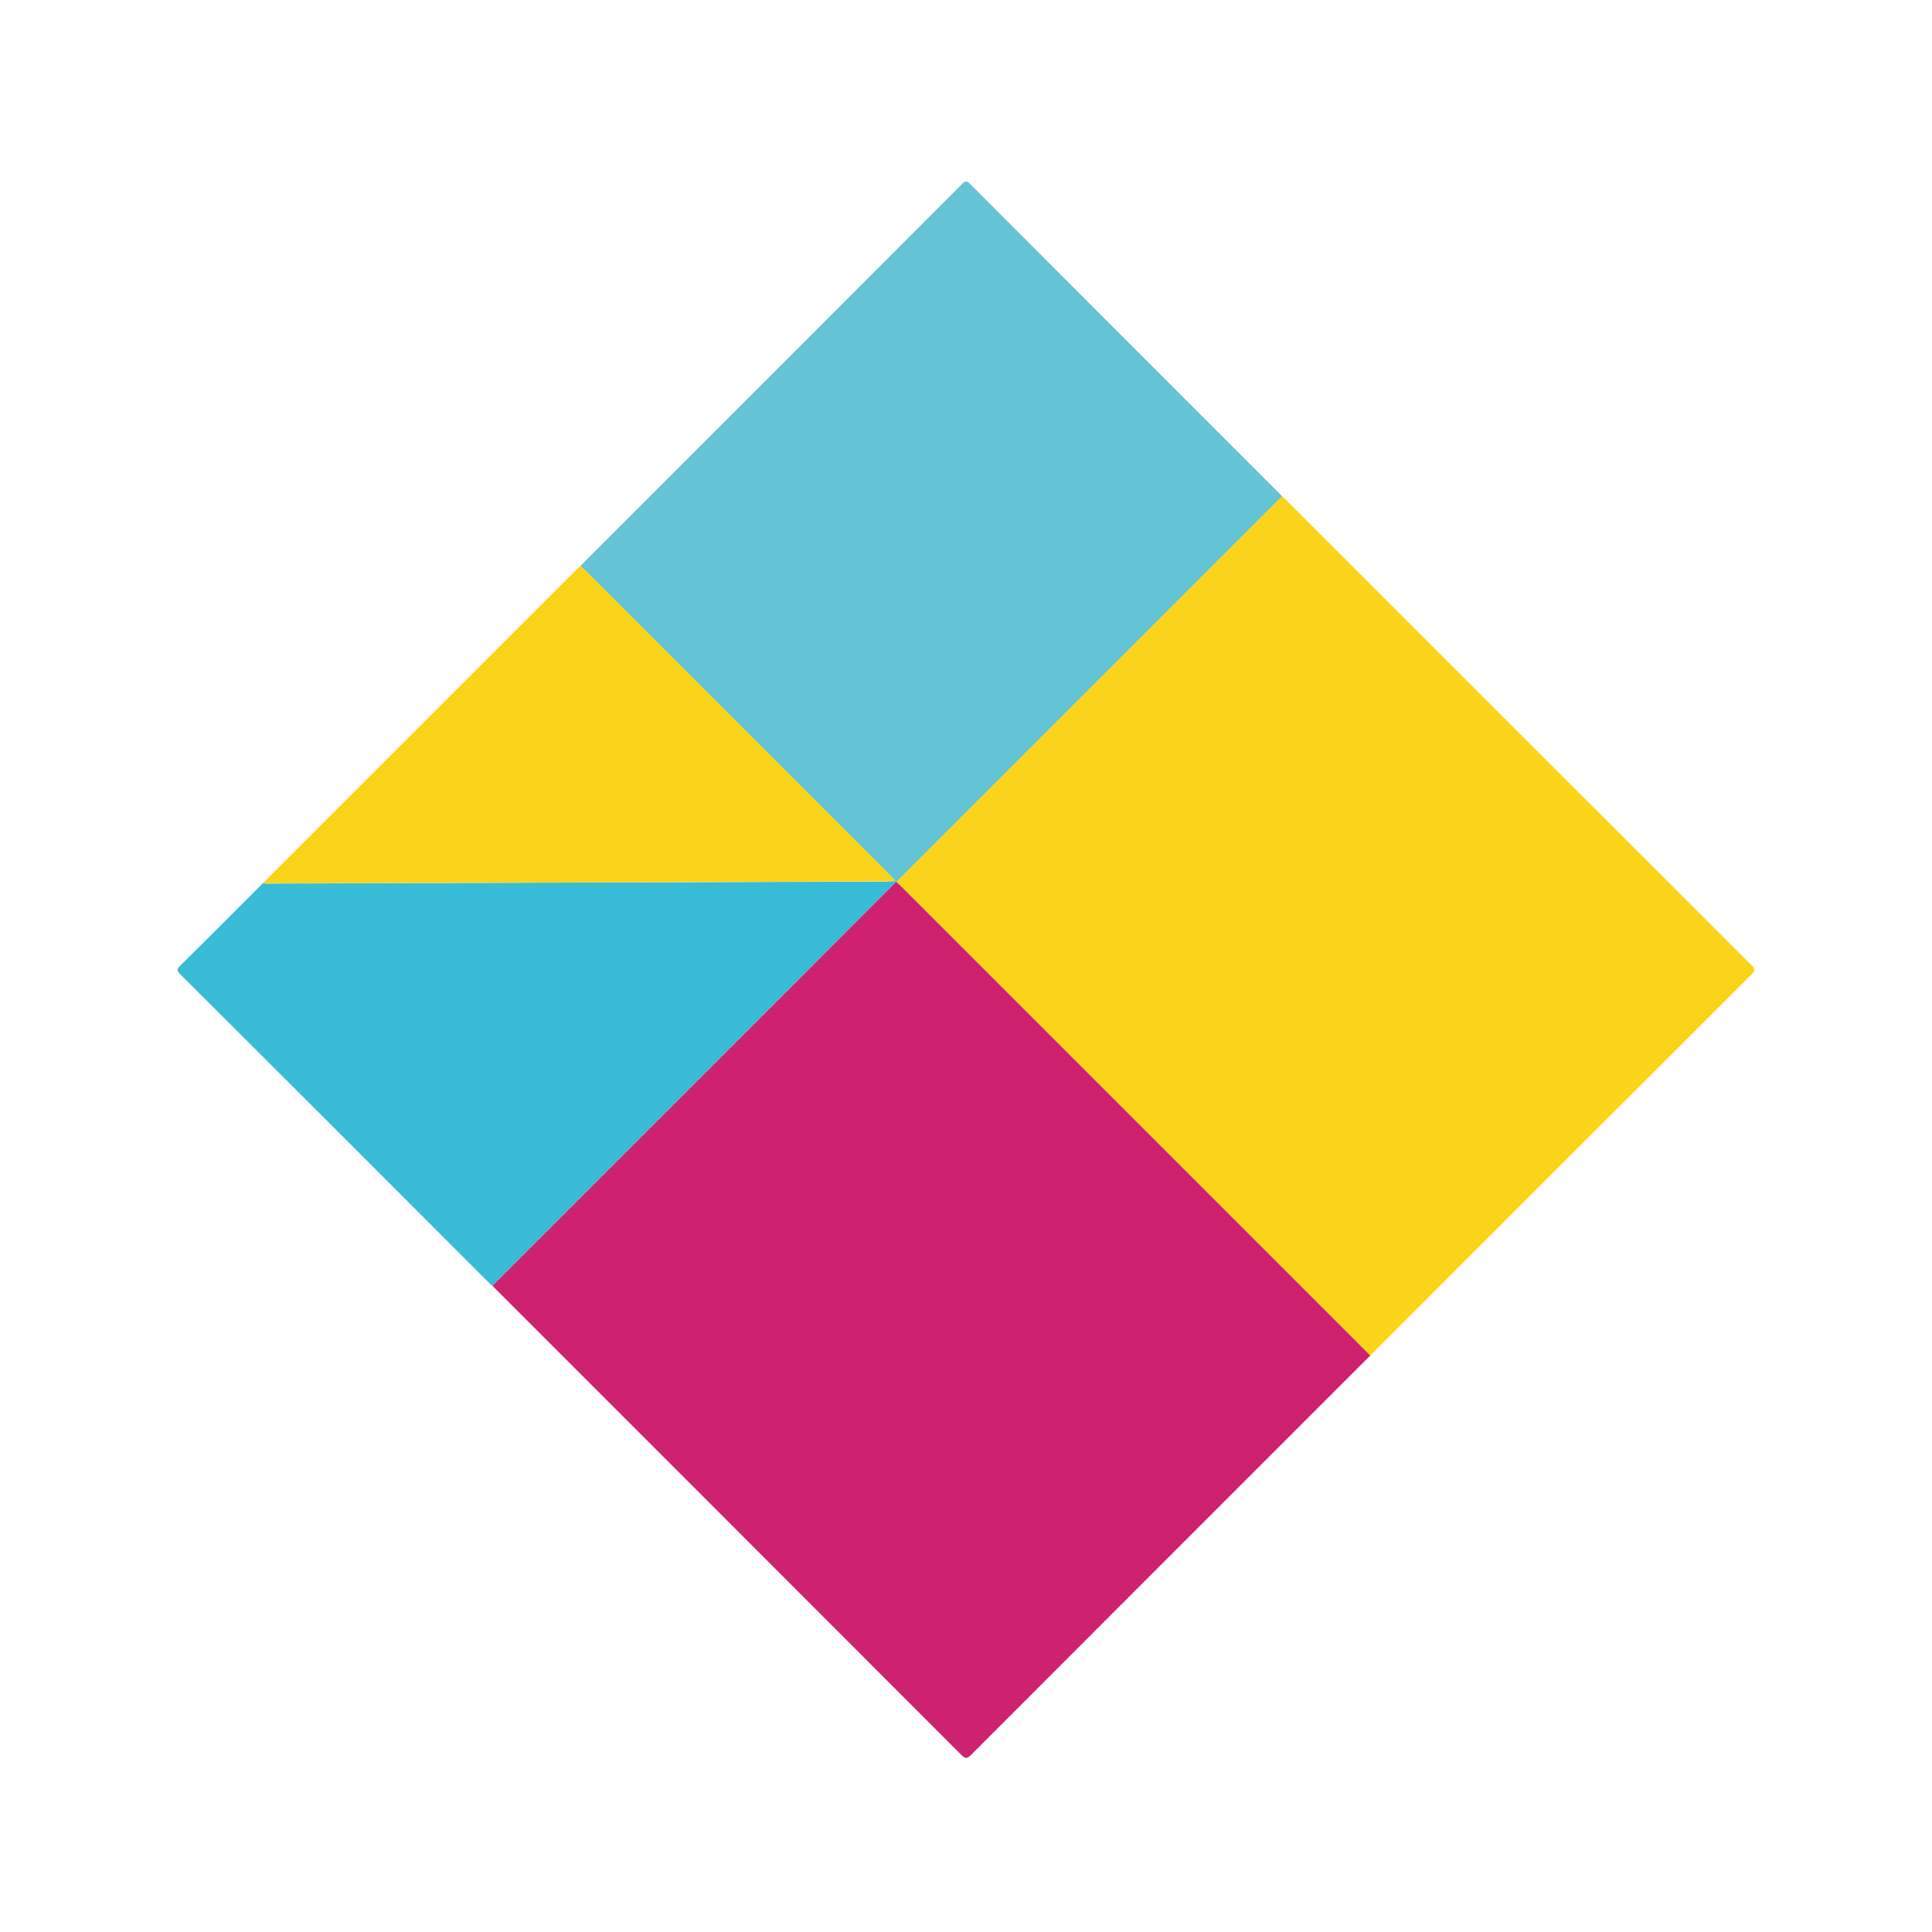
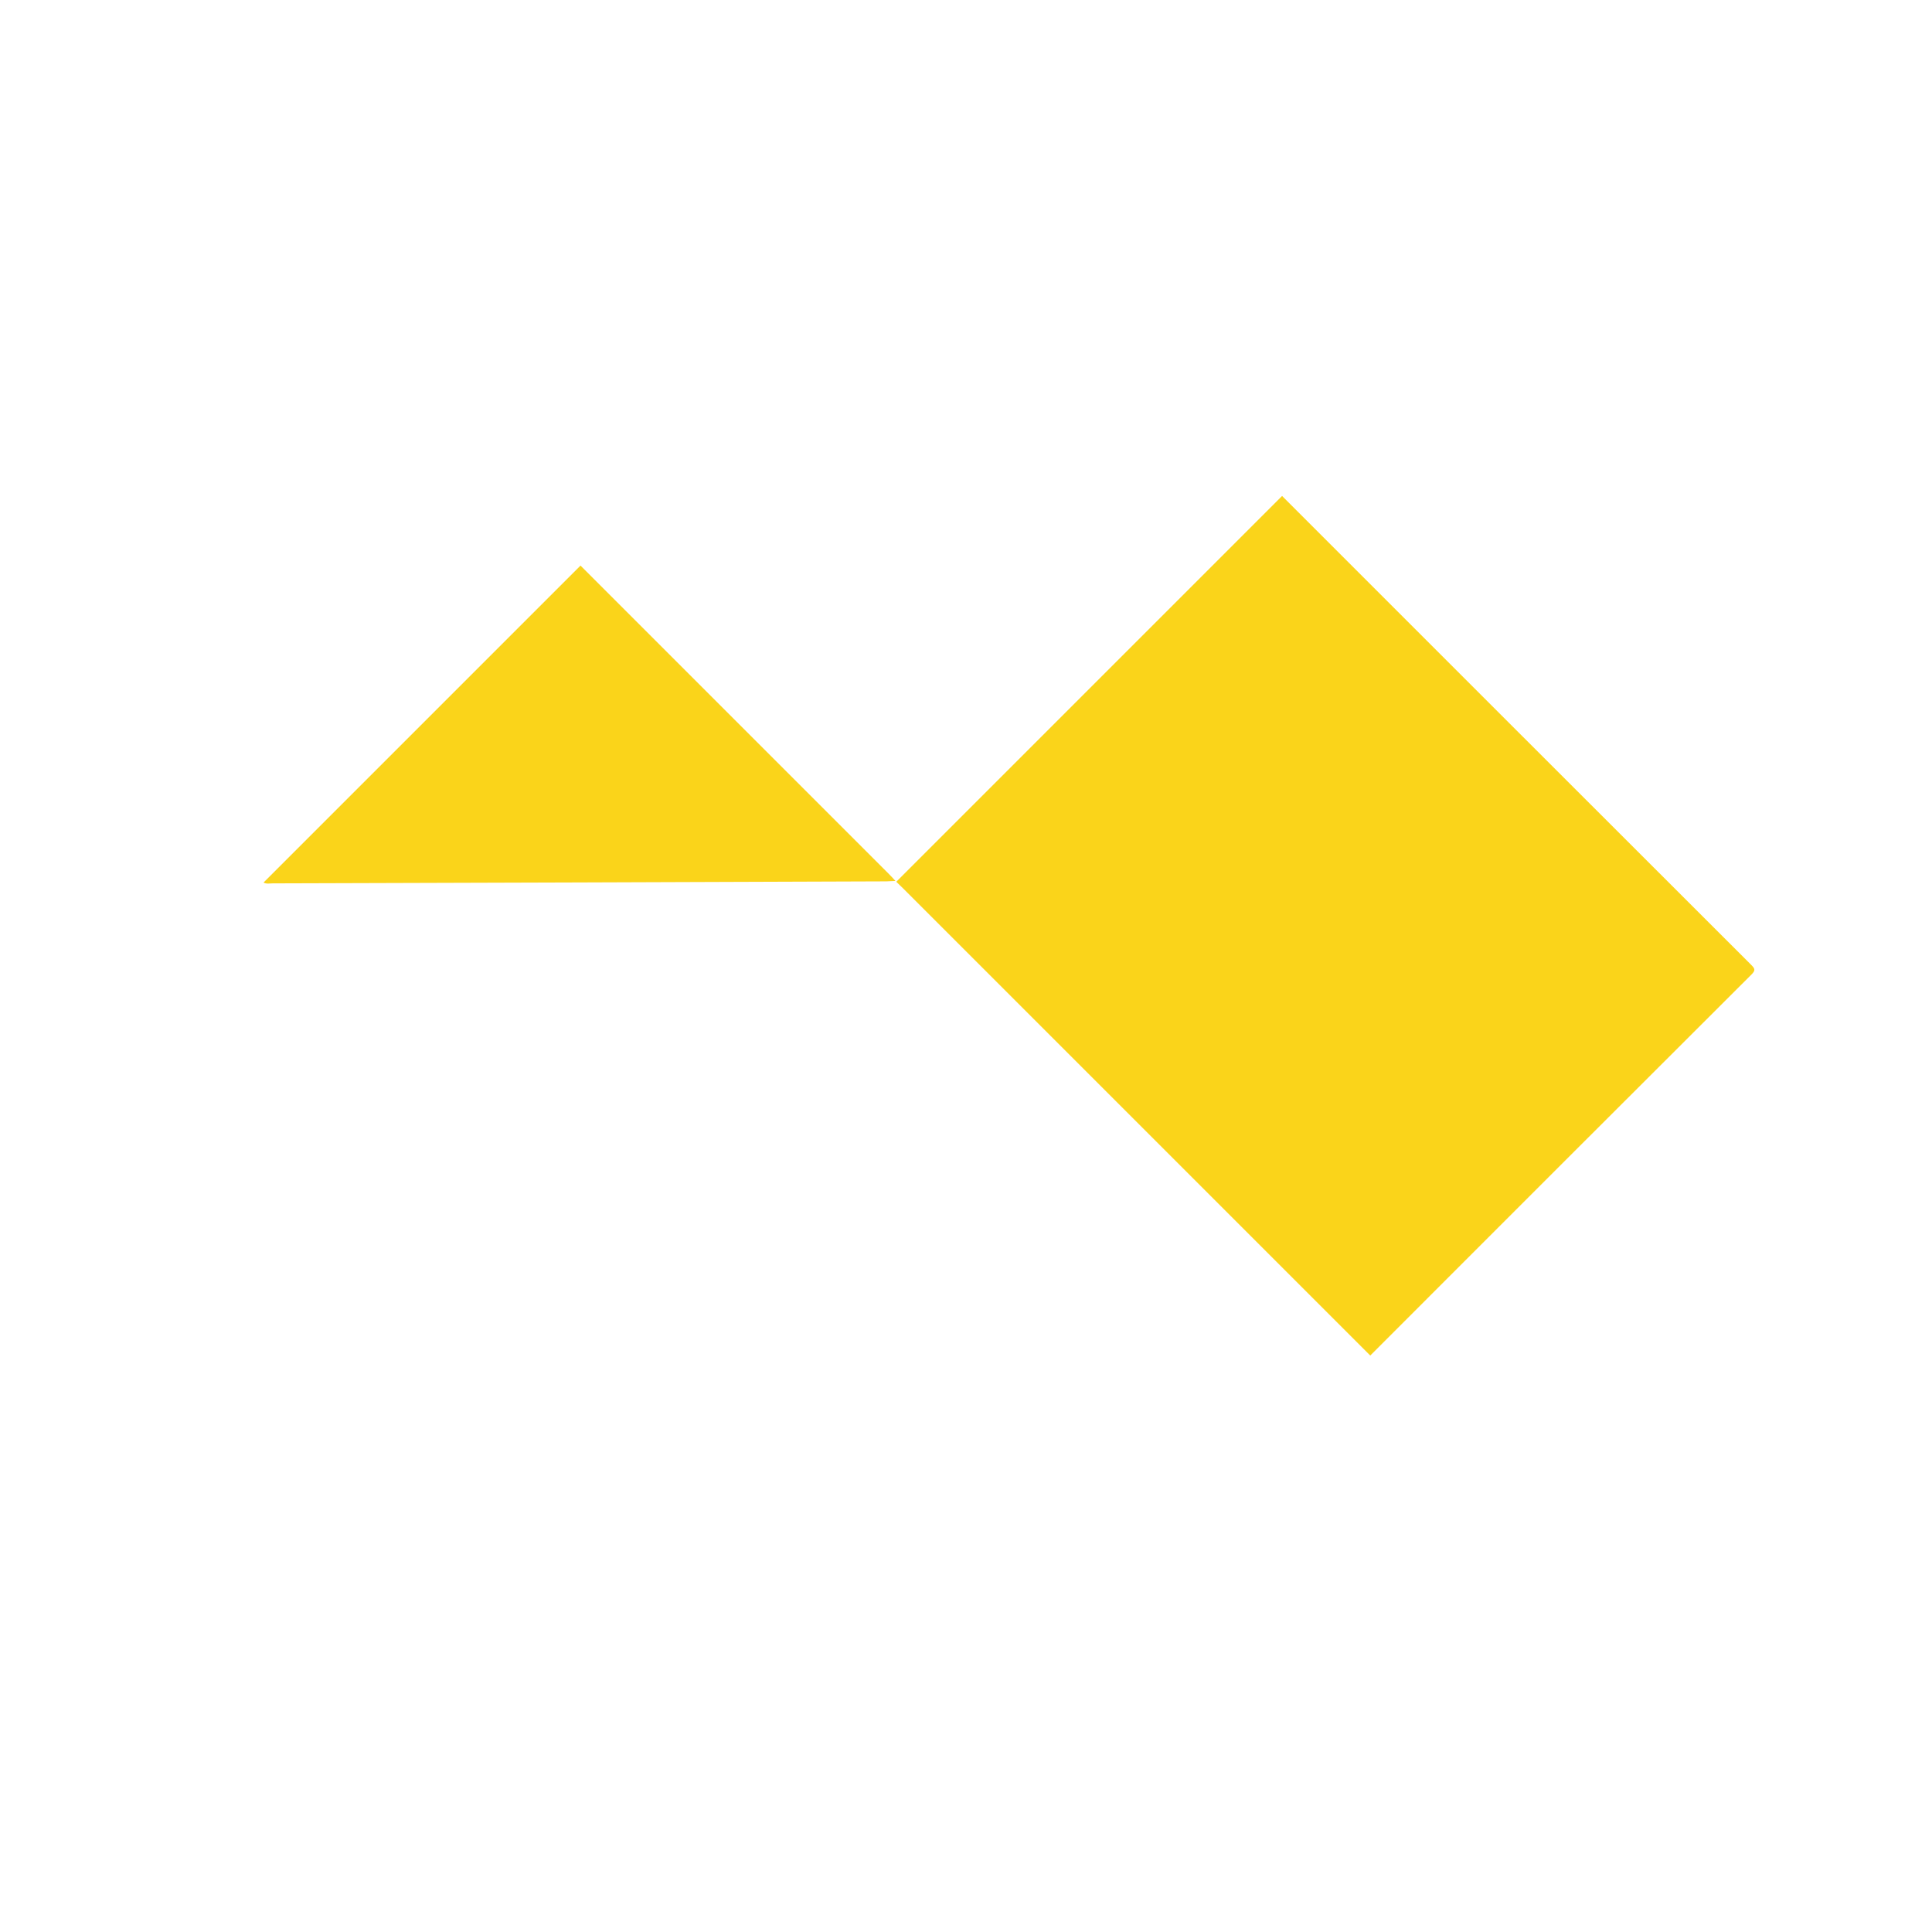
<svg xmlns="http://www.w3.org/2000/svg" id="Layer_1" width="33.78mm" height="33.78mm" viewBox="0 0 95.75 95.75">
  <defs>
    <style>.cls-1{fill:#64c3d4;}.cls-2{fill:#37bbd7;}.cls-3{fill:#fad41a;}.cls-4{fill:#ce2270;}</style>
  </defs>
-   <path class="cls-4" d="M67.91,67.18c-6.6,6.6-13.19,13.19-19.78,19.79-.2,.2-.29,.2-.49,0-7.74-7.75-15.49-15.5-23.24-23.25,3.21-3.21,6.42-6.42,9.64-9.64,3.46-3.46,6.93-6.93,10.39-10.4h0c.13,.13,.26,.25,.38,.38,7.7,7.7,15.41,15.41,23.11,23.11Z" />
-   <path class="cls-3" d="M67.91,67.18c-7.7-7.7-15.41-15.41-23.11-23.11-.13-.12-.25-.25-.38-.37,6.37-6.37,12.75-12.75,19.12-19.12,7.75,7.75,15.5,15.5,23.26,23.25,.19,.19,.2,.27,0,.47-6.3,6.29-12.6,12.58-18.89,18.88Z" />
-   <path class="cls-1" d="M63.54,24.59c-6.37,6.37-12.75,12.75-19.12,19.12h0s-.03-.03-.05-.05c-.11-.12-.22-.24-.34-.36-5.09-5.09-10.18-10.18-15.26-15.26,6.3-6.3,12.6-12.6,18.89-18.9,.18-.19,.26-.19,.44,0,5.14,5.15,10.29,10.3,15.44,15.45Z" />
-   <path class="cls-2" d="M44.37,43.66s.03,.02,.05,.03c-3.46,3.47-6.93,6.93-10.39,10.4-3.21,3.21-6.42,6.42-9.64,9.64-5.15-5.15-10.29-10.3-15.45-15.44-.18-.18-.19-.26,0-.44,1.38-1.36,2.74-2.73,4.11-4.1,.14,.08,.3,.04,.45,.04,10.14-.03,20.28-.07,30.41-.1,.15,0,.3-.02,.45-.02Z" />
+   <path class="cls-3" d="M67.91,67.18c-7.7-7.7-15.41-15.41-23.11-23.11-.13-.12-.25-.25-.38-.37,6.37-6.37,12.75-12.75,19.12-19.12,7.75,7.75,15.5,15.5,23.26,23.25,.19,.19,.2,.27,0,.47-6.3,6.29-12.6,12.58-18.89,18.88" />
  <path class="cls-3" d="M44.37,43.66c-.15,0-.3,.02-.45,.02-10.14,.04-20.28,.07-30.41,.1-.15,0-.3,.04-.45-.04l15.71-15.71c5.09,5.09,10.18,10.18,15.26,15.26,.12,.12,.23,.24,.34,.36Z" />
</svg>